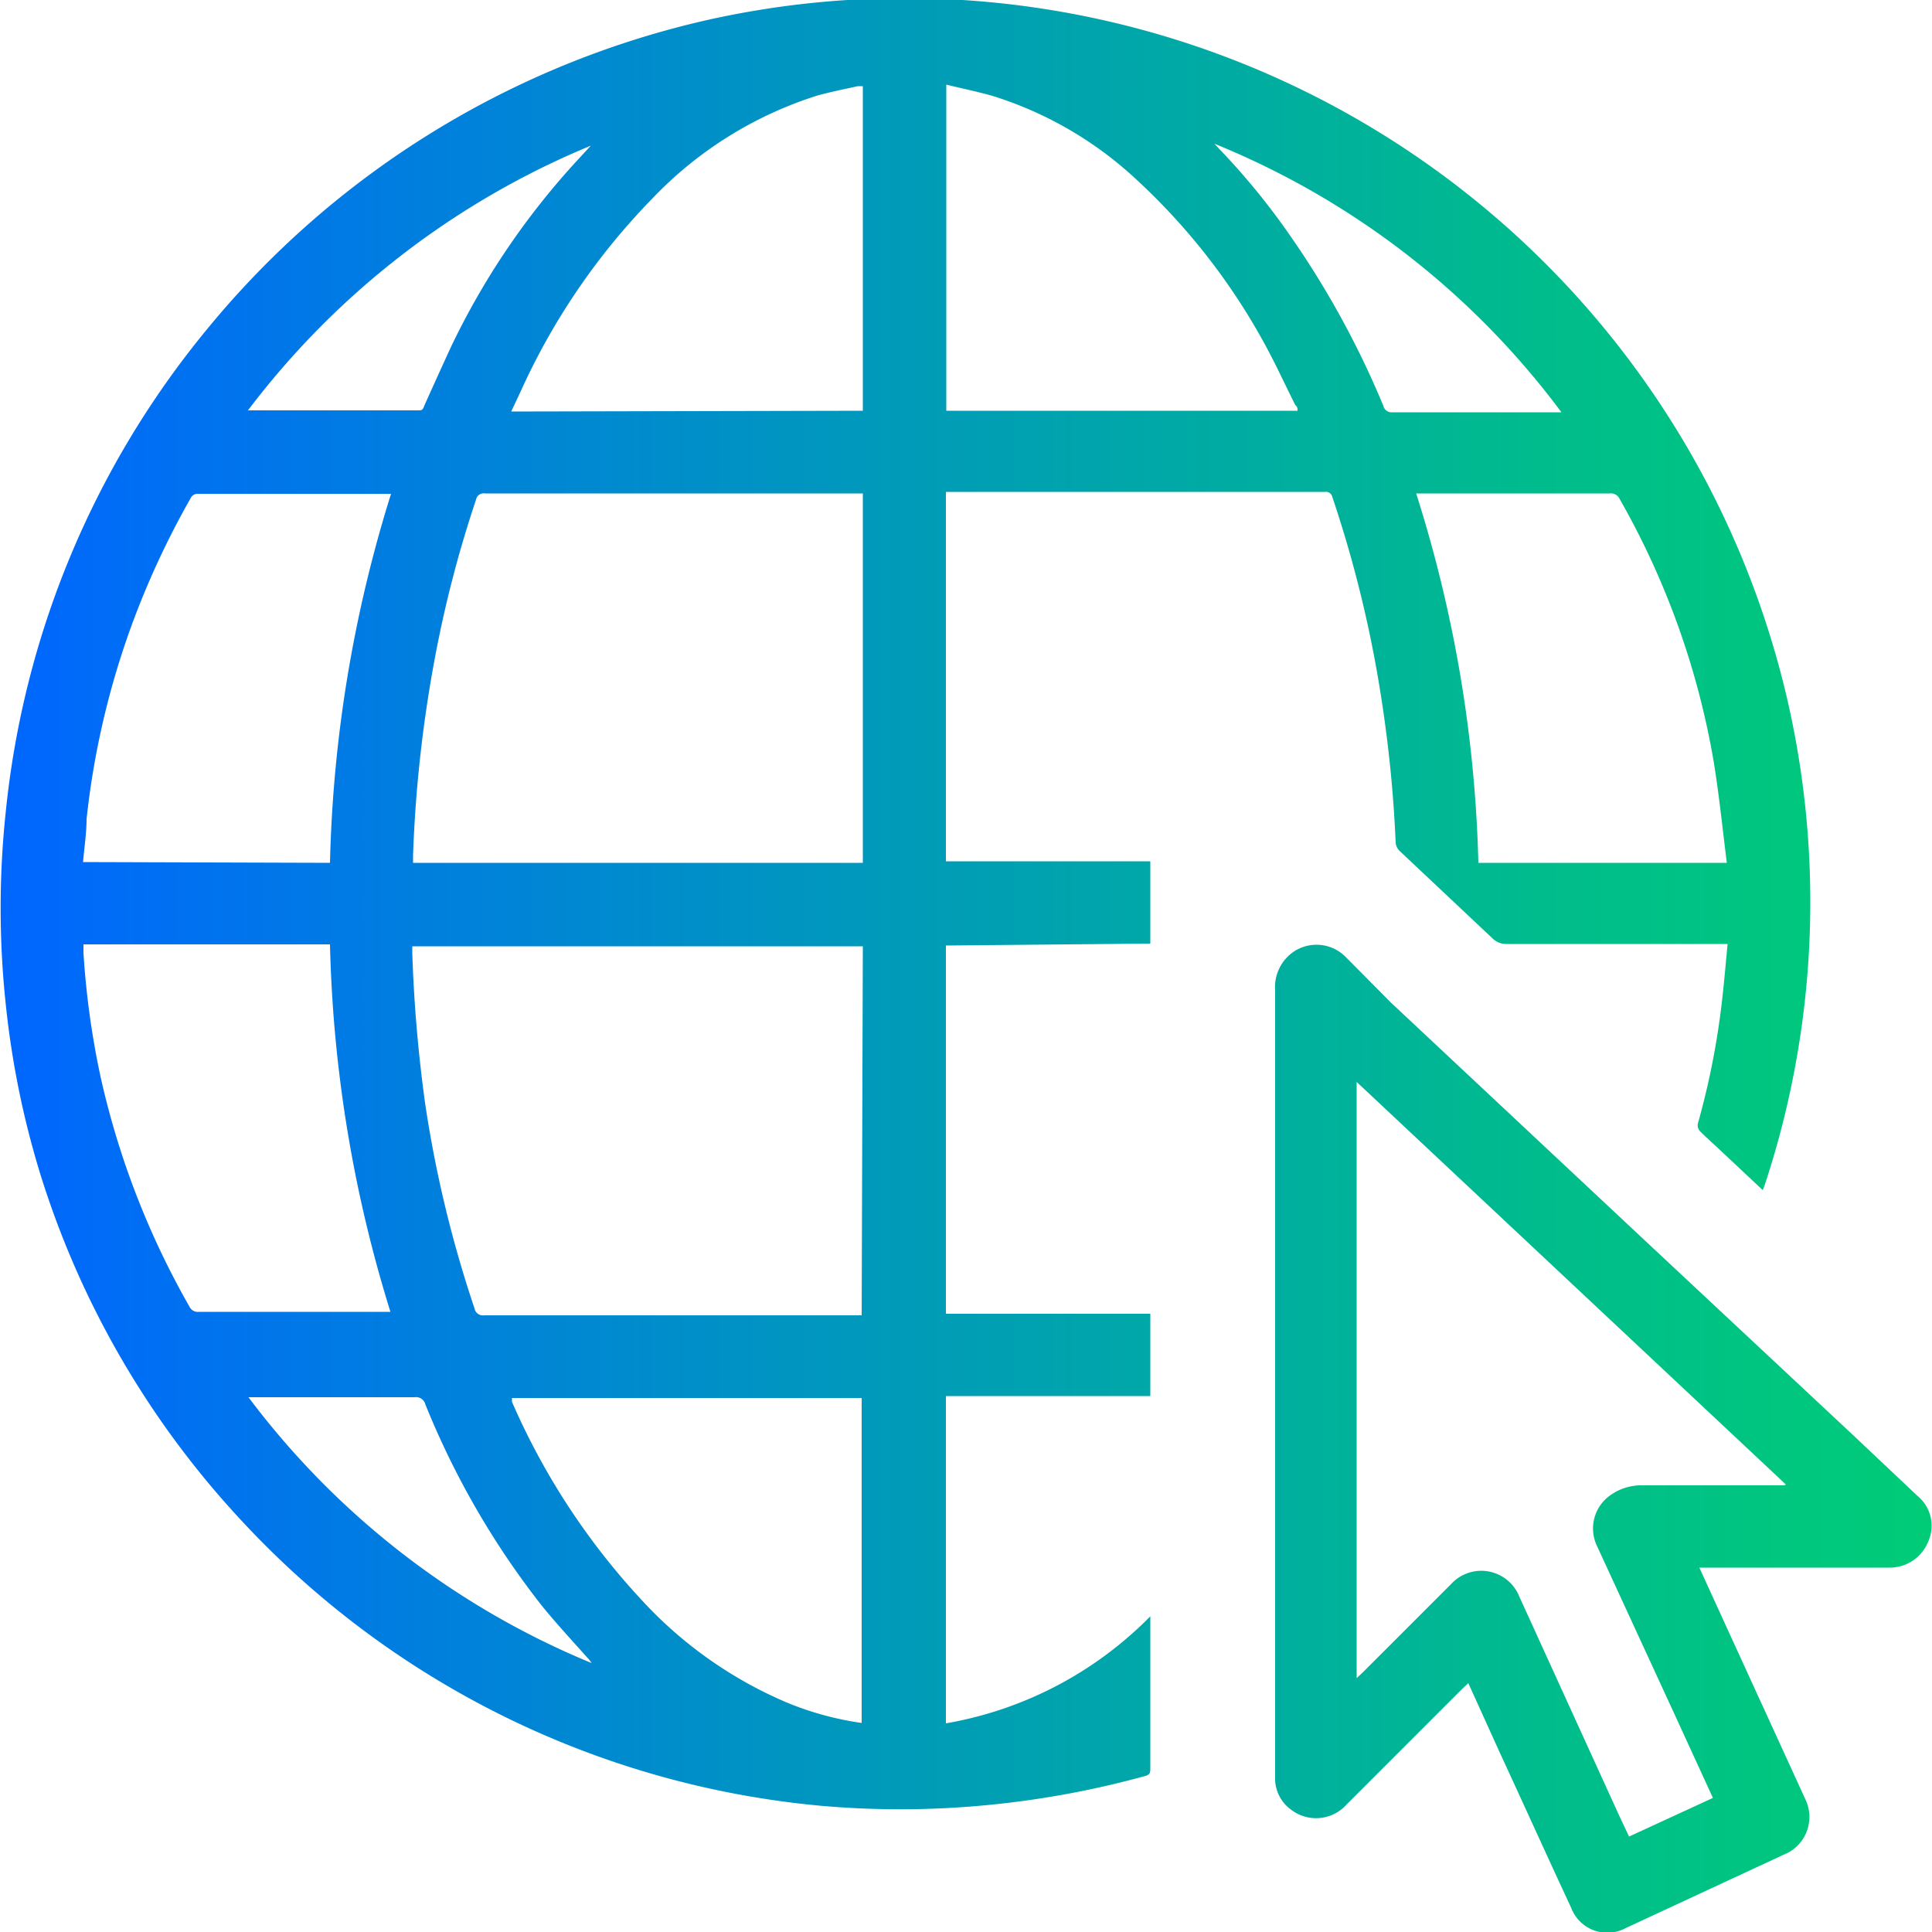
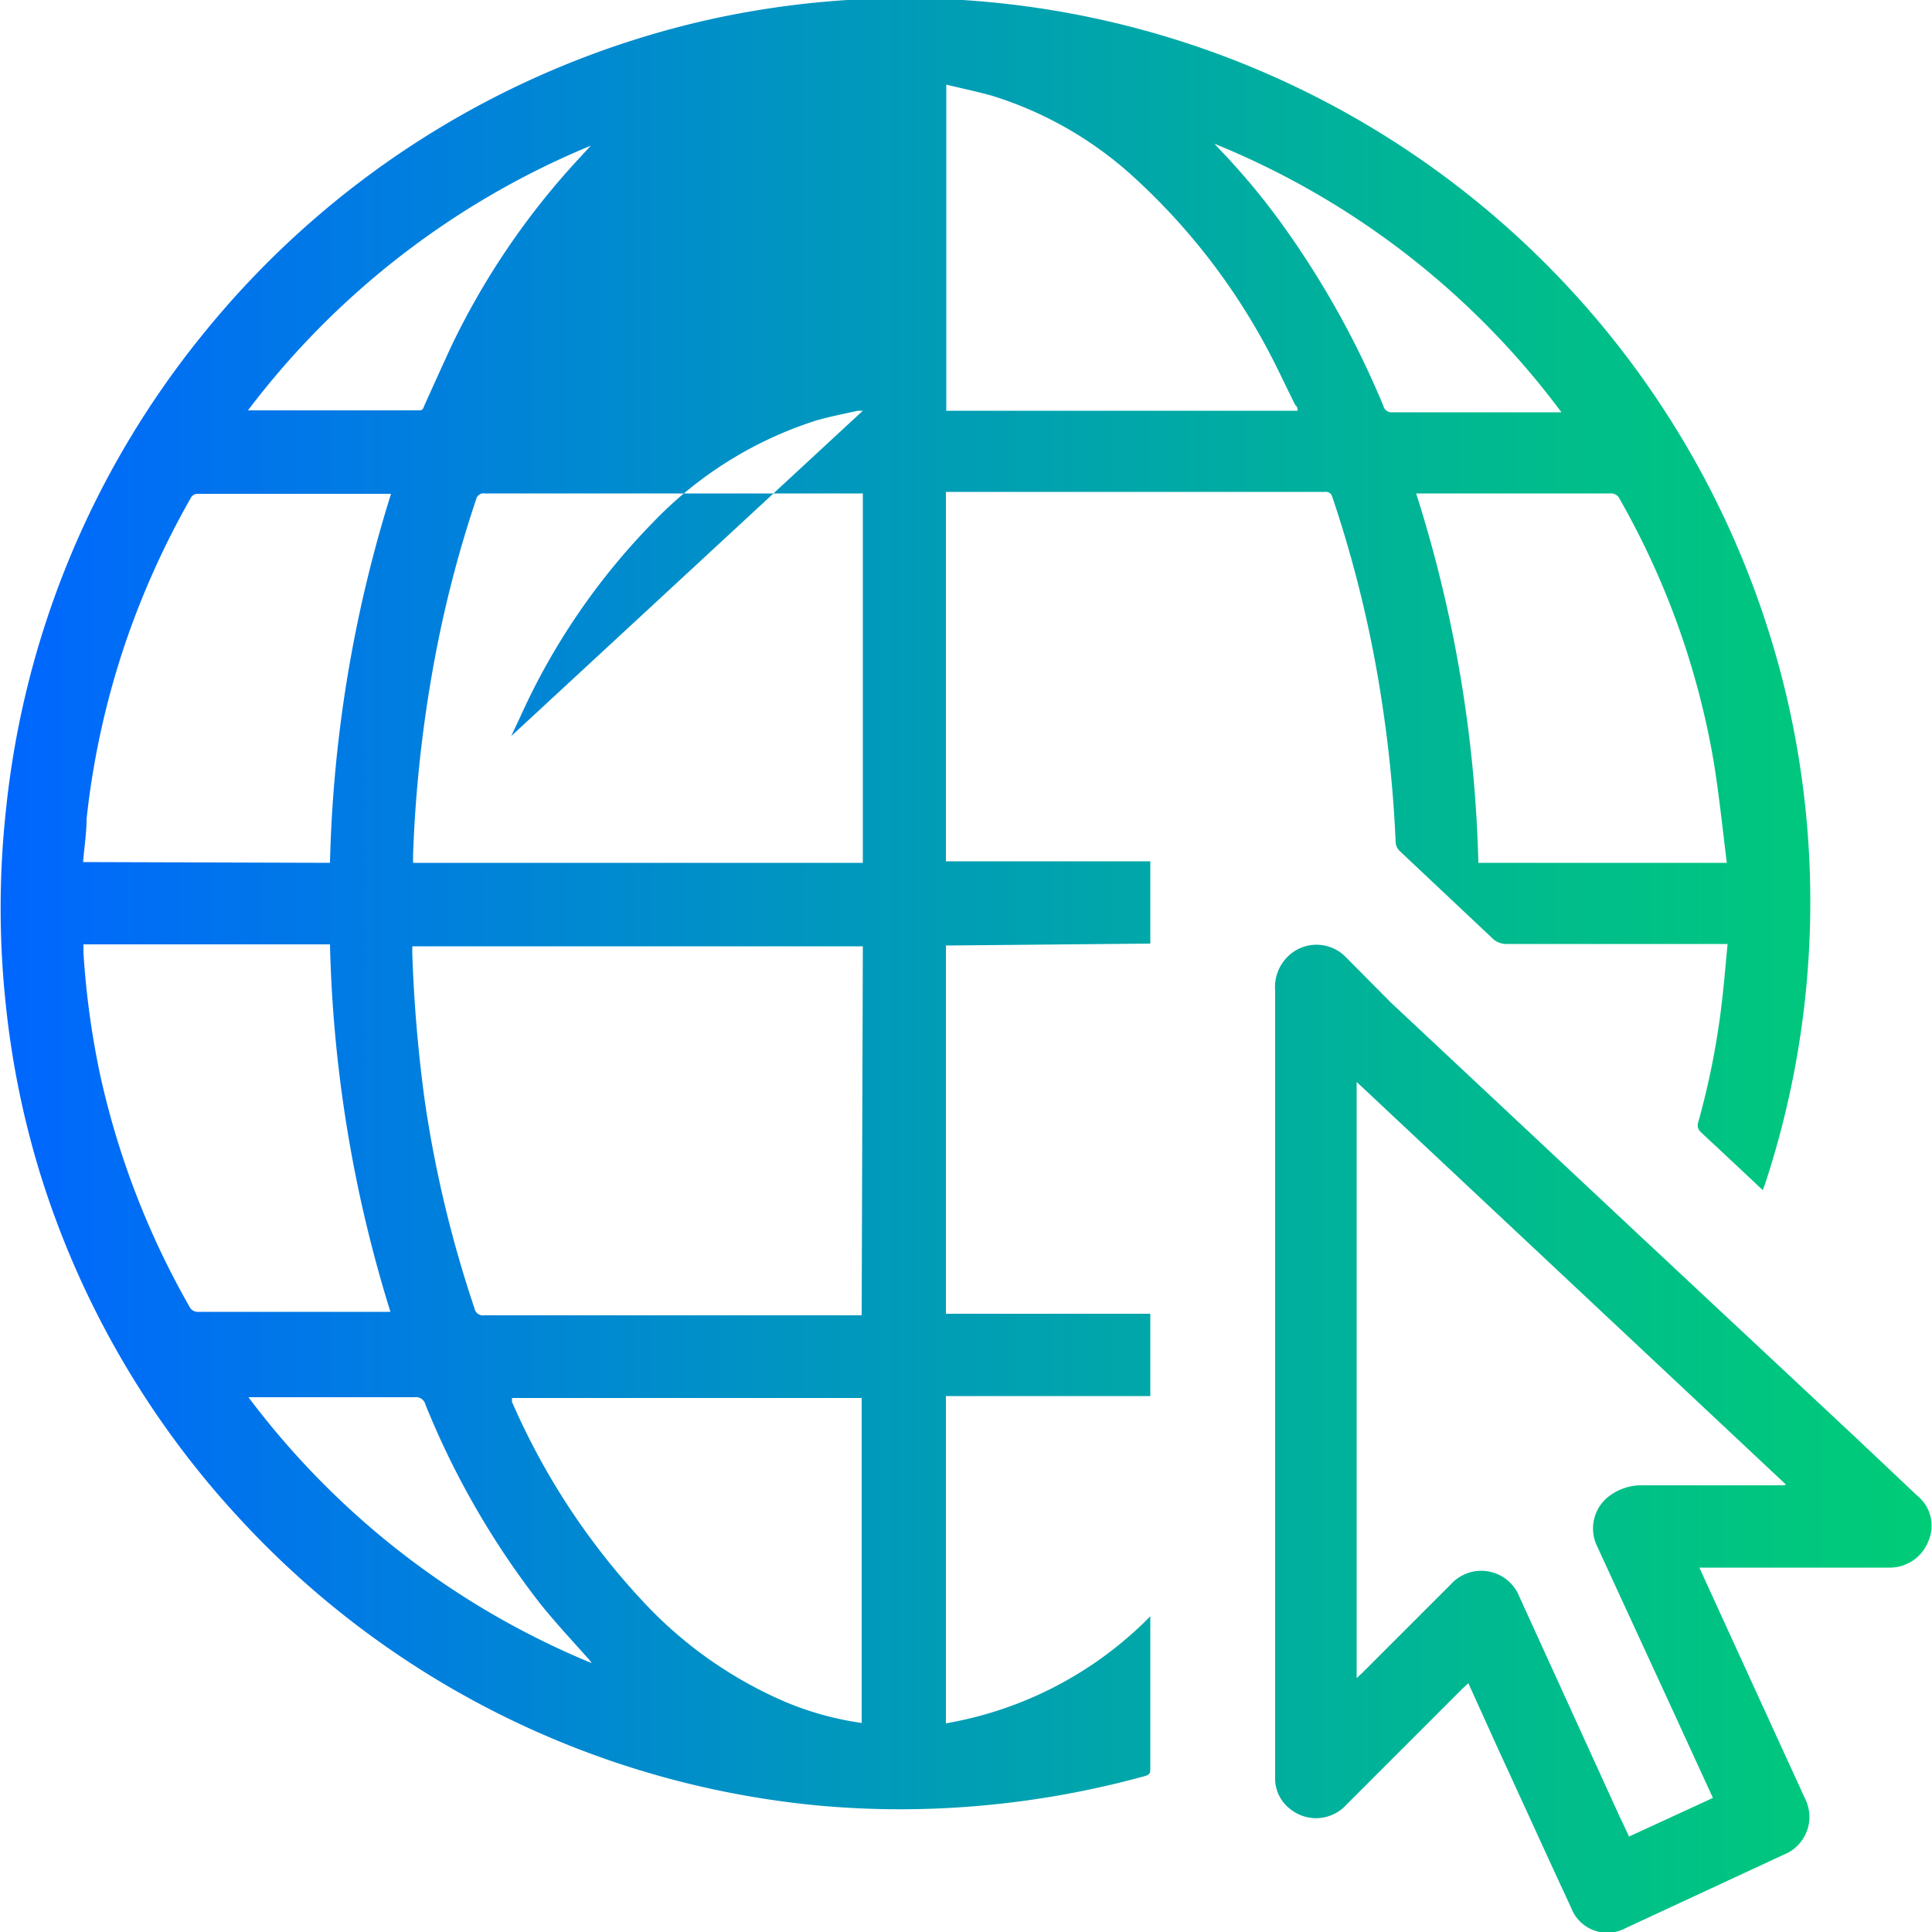
<svg xmlns="http://www.w3.org/2000/svg" width="50" height="50" viewBox="0 0 50 50">
  <defs>
    <style>.cls-1{fill:url(#Sfumatura_senza_nome_31);}</style>
    <linearGradient id="Sfumatura_senza_nome_31" y1="25" x2="50" y2="25" gradientUnits="userSpaceOnUse">
      <stop offset="0" stop-color="#06f" />
      <stop offset="0.42" stop-color="#0096bf" />
      <stop offset="0.81" stop-color="#00bd8b" />
      <stop offset="1" stop-color="#0c7" />
    </linearGradient>
  </defs>
  <title>web-technologies</title>
  <g id="Livello_2" data-name="Livello 2">
    <g id="Livello_1-2" data-name="Livello 1">
-       <path class="cls-1" d="M24.48,24.47V34h5.29v2.13H24.48V44.6a9.74,9.74,0,0,0,5.29-2.77c0,.08,0,.13,0,.18,0,1.25,0,2.49,0,3.74,0,.13,0,.18-.16.22a23.92,23.92,0,0,1-4.22.76,23.35,23.35,0,0,1-4.18,0,23.35,23.35,0,0,1-15-7.42,23.27,23.27,0,0,1-5.19-9A23,23,0,0,1,.15,26a23.51,23.51,0,0,1,0-5A23.32,23.32,0,0,1,5.35,8.53a23.44,23.44,0,0,1,12.9-8,23.44,23.44,0,0,1,28,17.55,23.34,23.34,0,0,1-.57,12.56l-.06.16-1.13-1.06c-.17-.16-.34-.31-.5-.47a.23.23,0,0,1-.05-.19,20.23,20.23,0,0,0,.58-2.81c.08-.6.13-1.21.19-1.84H39a.51.51,0,0,1-.38-.15l-2.4-2.26a.34.34,0,0,1-.1-.21,33.54,33.54,0,0,0-.35-3.6,31.09,31.09,0,0,0-1.29-5.35.17.17,0,0,0-.19-.13H24.48v9.56h5.29v2.13Zm-2.15-11.7H12.55a.2.2,0,0,0-.23.16,30.46,30.46,0,0,0-1,3.76,34.2,34.2,0,0,0-.63,5.44c0,.07,0,.14,0,.2H22.33Zm0,11.72H10.67c0,.07,0,.12,0,.18A37.31,37.31,0,0,0,11,28.54a30.76,30.76,0,0,0,1.28,5.32.22.22,0,0,0,.25.18h9.77ZM36.65,12.77a34.26,34.26,0,0,1,1.61,9.56h6.43c-.11-.88-.2-1.76-.34-2.62a20.75,20.75,0,0,0-2.43-6.79.25.25,0,0,0-.26-.15h-5ZM8.54,22.33a34.58,34.58,0,0,1,1.58-9.55h-5a.2.2,0,0,0-.19.12,21.87,21.87,0,0,0-1.53,3.3,21.24,21.24,0,0,0-1.16,5c0,.36-.06.73-.09,1.11ZM10.12,34a34.63,34.63,0,0,1-1.58-9.56H2.16c0,.08,0,.15,0,.22a21.75,21.75,0,0,0,.43,3.15,21.33,21.33,0,0,0,2.31,6,.24.24,0,0,0,.25.14h5ZM33.58,10.63c0-.06,0-.1-.06-.15-.18-.36-.35-.72-.53-1.08a16.6,16.6,0,0,0-3.63-4.8,9.67,9.67,0,0,0-3.68-2.12c-.39-.11-.78-.19-1.19-.29v8.44Zm-11.25,0V2.23H22.2c-.36.08-.72.15-1.07.25a10.1,10.1,0,0,0-4.25,2.66,17.41,17.41,0,0,0-3.41,5l-.24.51ZM13.25,36.18l0,.1a18.15,18.15,0,0,0,3.33,5.1,10.88,10.88,0,0,0,3.78,2.68,8,8,0,0,0,1.94.53V36.18ZM31.43,3.72l.12.13A18.1,18.1,0,0,1,33.32,6a23.36,23.36,0,0,1,2.48,4.5.22.22,0,0,0,.24.17h4.37A21.07,21.07,0,0,0,31.43,3.72Zm-25,6.9h4.38c.1,0,.13,0,.17-.12.23-.51.45-1,.7-1.54a19.54,19.54,0,0,1,3.26-4.81l.35-.38,0,0A21.33,21.33,0,0,0,6.41,10.63Zm0,25.54a21.2,21.2,0,0,0,8.88,6.88.78.78,0,0,0-.11-.14c-.4-.45-.81-.89-1.19-1.36a21.41,21.41,0,0,1-3-5.19.25.25,0,0,0-.28-.19H6.4Zm37.54,4.39.69,1.51,2.06,4.5A1.05,1.05,0,0,1,46.16,48L42.07,49.9a1,1,0,0,1-1.41-.53c-.62-1.33-1.22-2.66-1.84-4L38,43.56l-.15.14-3,3a1.06,1.06,0,0,1-1.43.14,1,1,0,0,1-.42-.77c0-.07,0-.15,0-.22q0-10.11,0-20.22a1.11,1.11,0,0,1,.48-1,1.06,1.06,0,0,1,1.34.13L36,25.95l6.32,5.92L48,37.18l1.62,1.53a1,1,0,0,1,.28,1.19,1.07,1.07,0,0,1-1,.67H43.94Zm2.25-2.13,0,0L35.11,28V43.43l.15-.14L37.55,41a1.06,1.06,0,0,1,1.77.32L41.91,47l.25.53,2.17-1-1-2.18-2-4.34a1.05,1.05,0,0,1,.37-1.33,1.37,1.37,0,0,1,.79-.24h3.68Z" />
+       <path class="cls-1" d="M24.48,24.47V34h5.29v2.13H24.48V44.6a9.74,9.74,0,0,0,5.29-2.77c0,.08,0,.13,0,.18,0,1.25,0,2.49,0,3.74,0,.13,0,.18-.16.22a23.92,23.92,0,0,1-4.22.76,23.35,23.35,0,0,1-4.18,0,23.35,23.35,0,0,1-15-7.42,23.27,23.27,0,0,1-5.19-9A23,23,0,0,1,.15,26a23.51,23.51,0,0,1,0-5A23.32,23.32,0,0,1,5.35,8.53a23.44,23.44,0,0,1,12.9-8,23.44,23.44,0,0,1,28,17.55,23.34,23.34,0,0,1-.57,12.56l-.06.16-1.13-1.06c-.17-.16-.34-.31-.5-.47a.23.23,0,0,1-.05-.19,20.23,20.23,0,0,0,.58-2.81c.08-.6.13-1.21.19-1.84H39a.51.51,0,0,1-.38-.15l-2.4-2.26a.34.34,0,0,1-.1-.21,33.54,33.54,0,0,0-.35-3.6,31.09,31.09,0,0,0-1.29-5.35.17.17,0,0,0-.19-.13H24.48v9.56h5.29v2.13Zm-2.15-11.7H12.55a.2.2,0,0,0-.23.16,30.46,30.46,0,0,0-1,3.76,34.2,34.2,0,0,0-.63,5.44c0,.07,0,.14,0,.2H22.33Zm0,11.72H10.67c0,.07,0,.12,0,.18A37.31,37.31,0,0,0,11,28.54a30.76,30.76,0,0,0,1.28,5.32.22.22,0,0,0,.25.18h9.77ZM36.65,12.77a34.26,34.26,0,0,1,1.61,9.56h6.43c-.11-.88-.2-1.76-.34-2.62a20.75,20.75,0,0,0-2.43-6.79.25.25,0,0,0-.26-.15h-5ZM8.54,22.33a34.58,34.58,0,0,1,1.58-9.55h-5a.2.2,0,0,0-.19.12,21.87,21.87,0,0,0-1.53,3.3,21.24,21.24,0,0,0-1.16,5c0,.36-.06.73-.09,1.11ZM10.12,34a34.63,34.63,0,0,1-1.58-9.56H2.16c0,.08,0,.15,0,.22a21.75,21.75,0,0,0,.43,3.15,21.33,21.33,0,0,0,2.31,6,.24.24,0,0,0,.25.14h5ZM33.58,10.63c0-.06,0-.1-.06-.15-.18-.36-.35-.72-.53-1.08a16.6,16.6,0,0,0-3.63-4.8,9.67,9.67,0,0,0-3.68-2.12c-.39-.11-.78-.19-1.19-.29v8.44Zm-11.25,0H22.2c-.36.08-.72.15-1.07.25a10.1,10.1,0,0,0-4.25,2.66,17.41,17.41,0,0,0-3.41,5l-.24.51ZM13.25,36.18l0,.1a18.15,18.15,0,0,0,3.33,5.1,10.88,10.88,0,0,0,3.78,2.68,8,8,0,0,0,1.94.53V36.18ZM31.43,3.72l.12.13A18.1,18.1,0,0,1,33.32,6a23.36,23.36,0,0,1,2.48,4.5.22.22,0,0,0,.24.17h4.37A21.07,21.07,0,0,0,31.43,3.72Zm-25,6.9h4.38c.1,0,.13,0,.17-.12.23-.51.45-1,.7-1.54a19.54,19.54,0,0,1,3.26-4.81l.35-.38,0,0A21.33,21.33,0,0,0,6.41,10.63Zm0,25.54a21.2,21.2,0,0,0,8.88,6.88.78.78,0,0,0-.11-.14c-.4-.45-.81-.89-1.19-1.36a21.41,21.41,0,0,1-3-5.19.25.25,0,0,0-.28-.19H6.4Zm37.54,4.39.69,1.51,2.06,4.5A1.05,1.05,0,0,1,46.16,48L42.07,49.9a1,1,0,0,1-1.41-.53c-.62-1.33-1.22-2.66-1.84-4L38,43.56l-.15.14-3,3a1.06,1.06,0,0,1-1.43.14,1,1,0,0,1-.42-.77c0-.07,0-.15,0-.22q0-10.11,0-20.22a1.11,1.11,0,0,1,.48-1,1.06,1.06,0,0,1,1.34.13L36,25.95l6.32,5.92L48,37.18l1.62,1.53a1,1,0,0,1,.28,1.19,1.07,1.07,0,0,1-1,.67H43.94Zm2.25-2.13,0,0L35.11,28V43.43l.15-.14L37.55,41a1.06,1.06,0,0,1,1.77.32L41.91,47l.25.53,2.17-1-1-2.18-2-4.34a1.05,1.05,0,0,1,.37-1.33,1.37,1.37,0,0,1,.79-.24h3.68Z" />
    </g>
  </g>
</svg>